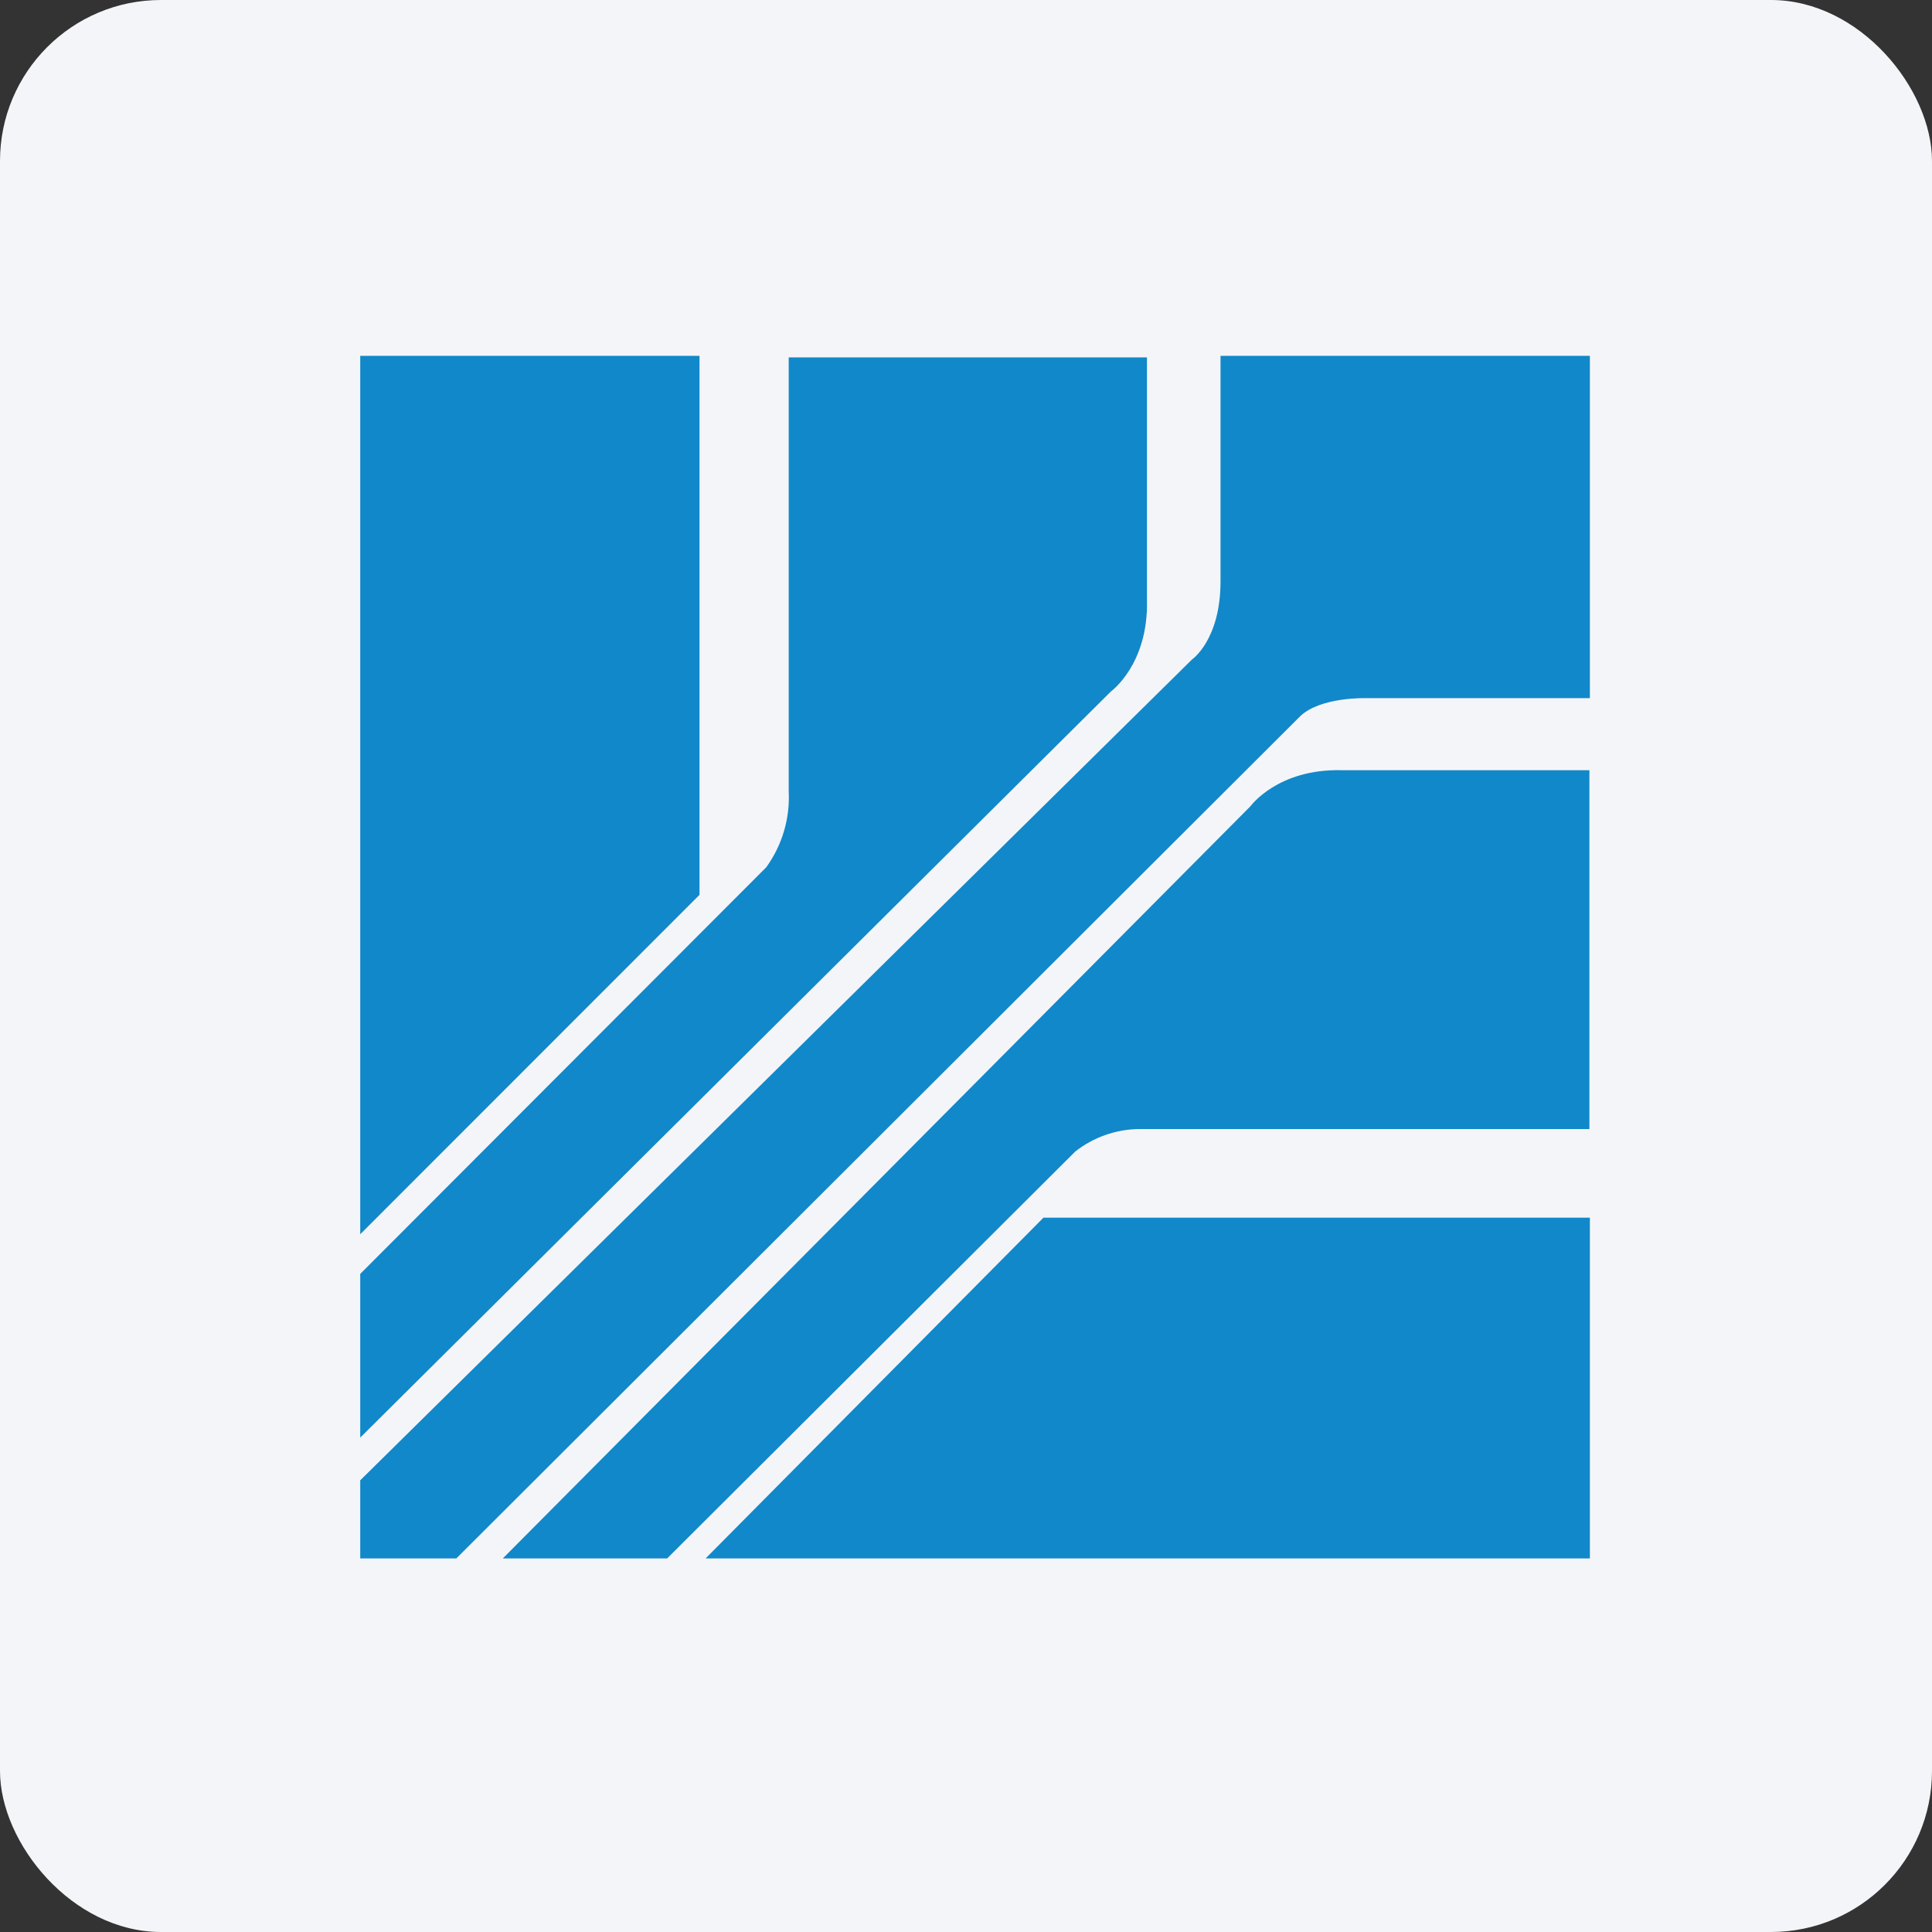
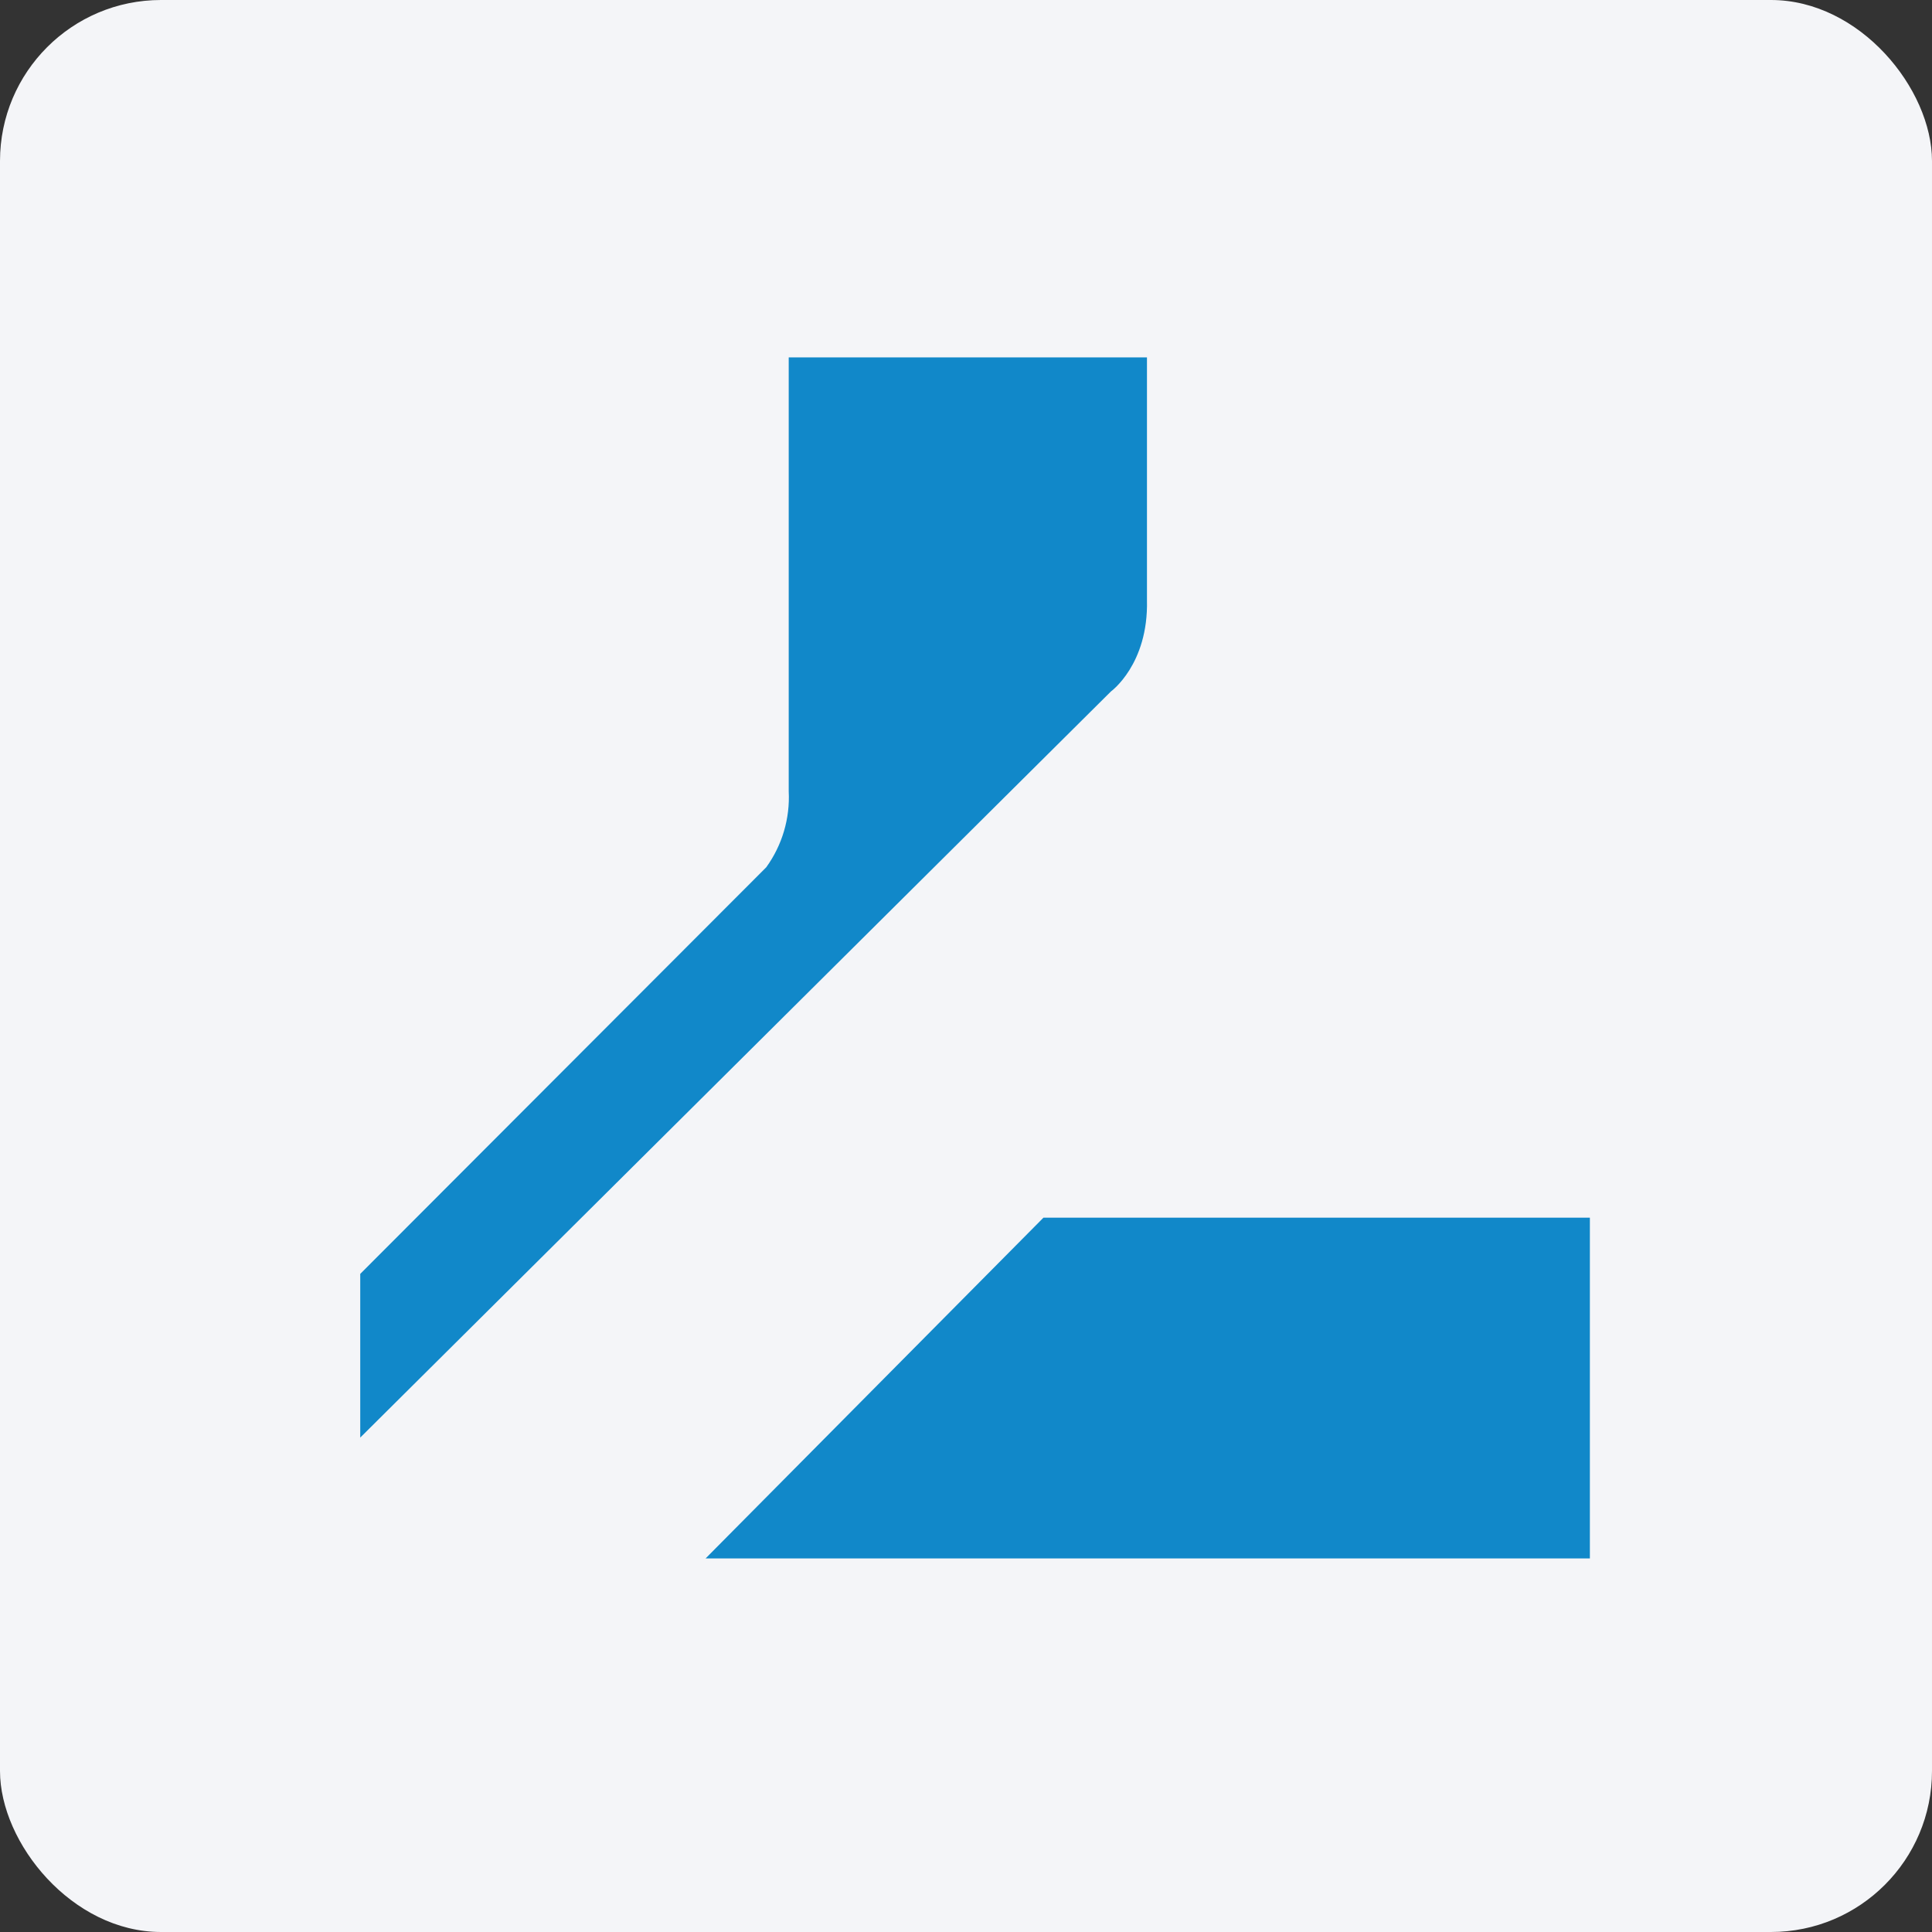
<svg xmlns="http://www.w3.org/2000/svg" width="96" height="96" viewBox="0 0 96 96" fill="none">
  <rect x="0" y="0" width="96" height="96" fill="#333333" stroke="none" />
  <rect width="96" height="96" rx="8" fill="#F4F5F8" />
-   <path d="M17.9 17.683H34.758V44.464L17.9 61.328V17.683Z" fill="#1188C9" />
  <path d="M17.9 63.299V71.433L55.202 34.358C55.202 34.358 57.067 33.014 56.992 29.827V17.758H39.191V39.32C39.26 40.669 38.865 42.002 38.073 43.096L17.9 63.299Z" fill="#1188C9" />
  <path d="M35.06 77.438H79V60.505H51.849L35.06 77.438Z" fill="#1188C9" />
-   <path d="M33.149 77.438H24.984L62.135 40.061C62.135 40.061 63.479 38.195 66.666 38.271H78.977V56.102H56.561C55.423 56.124 54.322 56.516 53.427 57.22L33.149 77.438Z" fill="#1188C9" />
-   <path d="M22.674 77.438H17.9V73.556L59.227 32.772C59.227 32.772 60.647 31.806 60.647 28.89V17.683H79V34.691H67.89C67.89 34.691 65.624 34.615 64.605 35.59L22.674 77.438Z" fill="#1188C9" />
</svg>